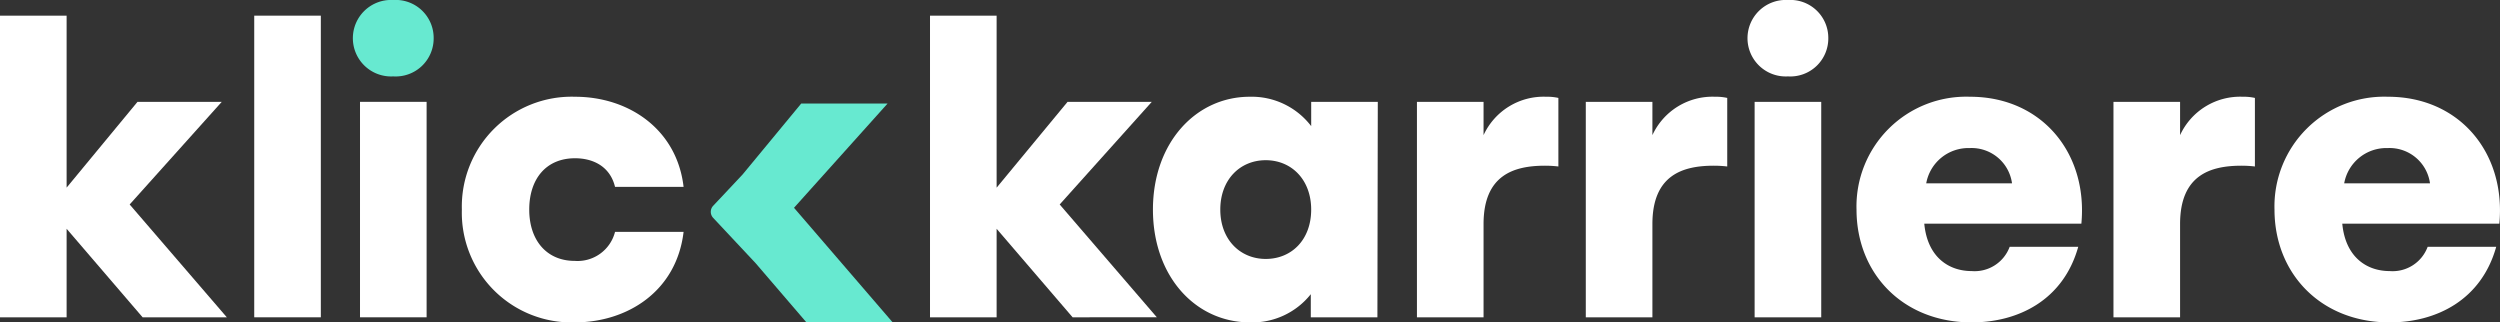
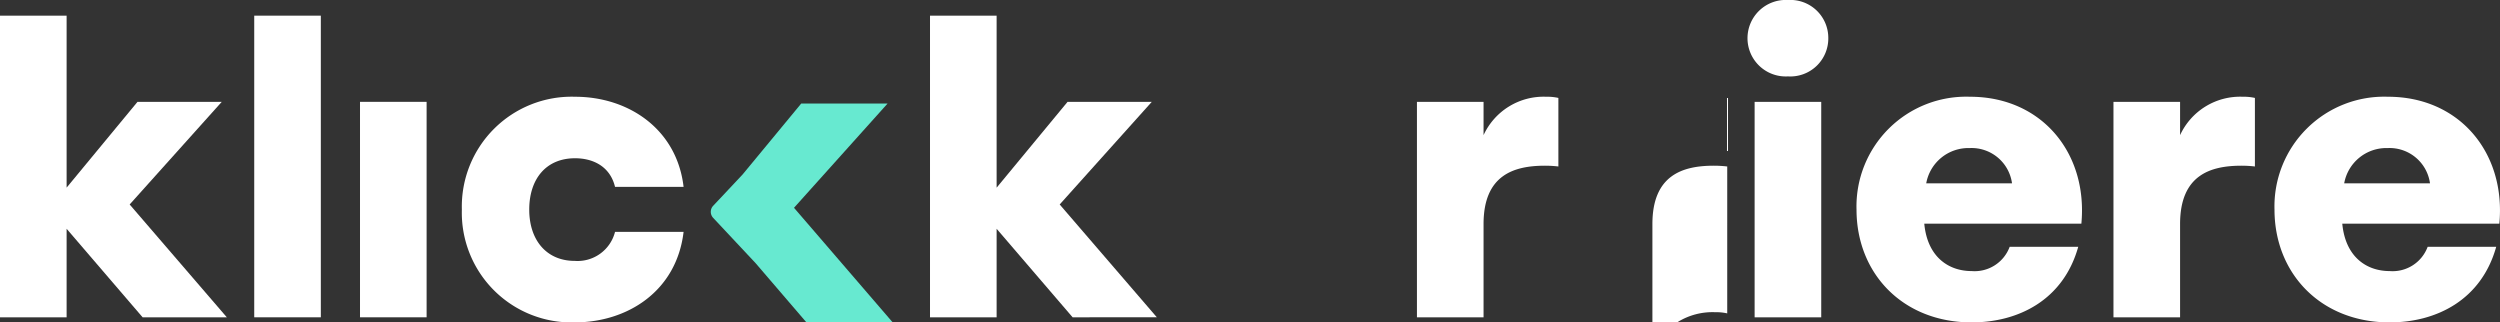
<svg xmlns="http://www.w3.org/2000/svg" width="296.487" height="38.235" viewBox="0 0 296.487 38.235">
  <rect x="0" y="0" width="296.487" height="38.235" fill="#333333" stroke="none" />
  <g transform="translate(6449.23 -8279.43)">
    <path d="M0,5.458V41.231H7.9v-10.5l9.013,10.5H26.9L15.378,27.851,26.3,15.679H16.307L7.9,25.853V5.458Z" transform="translate(-6449.23 8275.829)" fill="#fff" />
    <rect width="7.898" height="35.773" transform="translate(-6419.079 8281.287)" fill="#fff" />
-     <path d="M132.522,4.507a4.506,4.506,0,0,1-4.785,4.553,4.537,4.537,0,1,1,0-9.059,4.5,4.5,0,0,1,4.785,4.507" transform="translate(-6530.322 8279.43)" fill="#67e9d0" />
    <rect width="7.898" height="25.552" transform="translate(-6406.535 8291.508)" fill="#fff" />
    <path d="M160.887,47.086a13.026,13.026,0,0,1,13.426-13.38c6.364,0,12.079,3.856,12.869,10.685h-8.13c-.6-2.462-2.648-3.391-4.738-3.391-3.485,0-5.436,2.509-5.436,6.086,0,3.67,2.09,6.086,5.389,6.086a4.585,4.585,0,0,0,4.785-3.438h8.13c-.836,7.062-6.69,10.732-12.915,10.732a13.014,13.014,0,0,1-13.38-13.38" transform="translate(-6555.343 8257.198)" fill="#fff" />
-     <path d="M428.285,34.31l-.046,25.552h-7.9V57.121a8.858,8.858,0,0,1-7.2,3.345c-6.5,0-11.521-5.482-11.521-13.38,0-7.944,5.11-13.38,11.475-13.38a8.882,8.882,0,0,1,7.294,3.484V34.31Zm-7.9,12.776c0-3.531-2.323-5.854-5.389-5.854s-5.389,2.323-5.389,5.854c0,3.577,2.37,5.854,5.389,5.854,3.066,0,5.389-2.277,5.389-5.854" transform="translate(-6714.116 8257.198)" fill="#fff" />
    <path d="M510.363,33.845v8.13a13.791,13.791,0,0,0-1.58-.093c-3.717,0-7.294,1.115-7.294,6.922V59.861h-7.9V34.309h7.9v3.949a7.839,7.839,0,0,1,7.433-4.553,6.016,6.016,0,0,1,1.44.14" transform="translate(-6774.777 8257.199)" fill="#fff" />
-     <path d="M569.18,33.845v8.13a13.792,13.792,0,0,0-1.58-.093c-3.717,0-7.294,1.115-7.294,6.922V59.861h-7.9V34.309h7.9v3.949a7.839,7.839,0,0,1,7.433-4.553,6.017,6.017,0,0,1,1.44.14" transform="translate(-6813.569 8257.199)" fill="#fff" />
+     <path d="M569.18,33.845v8.13a13.792,13.792,0,0,0-1.58-.093c-3.717,0-7.294,1.115-7.294,6.922V59.861h-7.9h7.9v3.949a7.839,7.839,0,0,1,7.433-4.553,6.017,6.017,0,0,1,1.44.14" transform="translate(-6813.569 8257.199)" fill="#fff" />
    <path d="M618.338,4.507a4.506,4.506,0,0,1-4.785,4.553,4.537,4.537,0,1,1,0-9.059,4.5,4.5,0,0,1,4.785,4.507M609.6,12.079h7.9V37.631h-7.9Z" transform="translate(-6850.741 8279.43)" fill="#fff" />
    <path d="M673.37,48.757H654.74c.372,3.949,2.88,5.622,5.622,5.622a4.431,4.431,0,0,0,4.507-2.881H673c-1.765,6.318-7.108,8.967-12.637,8.967-8.177,0-13.659-5.807-13.659-13.38a13.01,13.01,0,0,1,13.473-13.38c8.455,0,13.984,6.644,13.194,15.052m-18.4-4.785h10.175a4.84,4.84,0,0,0-5.018-4.181,5.084,5.084,0,0,0-5.157,4.181" transform="translate(-6875.761 8257.199)" fill="#fff" />
    <path d="M752.994,33.845v8.13a13.786,13.786,0,0,0-1.58-.093c-3.717,0-7.294,1.115-7.294,6.922V59.861h-7.9V34.309h7.9v3.949a7.839,7.839,0,0,1,7.433-4.553,6.014,6.014,0,0,1,1.44.14" transform="translate(-6934.804 8257.199)" fill="#fff" />
    <path d="M818.977,48.757h-18.63c.372,3.949,2.88,5.622,5.621,5.622a4.43,4.43,0,0,0,4.506-2.881h8.13c-1.765,6.318-7.108,8.967-12.637,8.967-8.177,0-13.659-5.807-13.659-13.38a13.01,13.01,0,0,1,13.473-13.38c8.455,0,13.984,6.644,13.194,15.052m-18.4-4.785h10.174a4.84,4.84,0,0,0-5.018-4.181,5.084,5.084,0,0,0-5.157,4.181" transform="translate(-6971.795 8257.199)" fill="#fff" />
    <path d="M340.88,41.231l-9.013-10.5v10.5h-7.9V5.458h7.9v20.4l8.409-10.174h9.989L339.347,27.851l11.522,13.38Z" transform="translate(-6662.903 8275.829)" fill="#fff" />
    <path d="M261.054,52.591l-3.59-4.167,3.4-3.787,7.7-8.58H258.322l-6.959,8.421L247.9,48.164a1.044,1.044,0,0,0,0,1.477l5.025,5.368,6.014,7.007h10.23Z" transform="translate(-6612.529 8255.649)" fill="#67e9d0" />
  </g>
</svg>